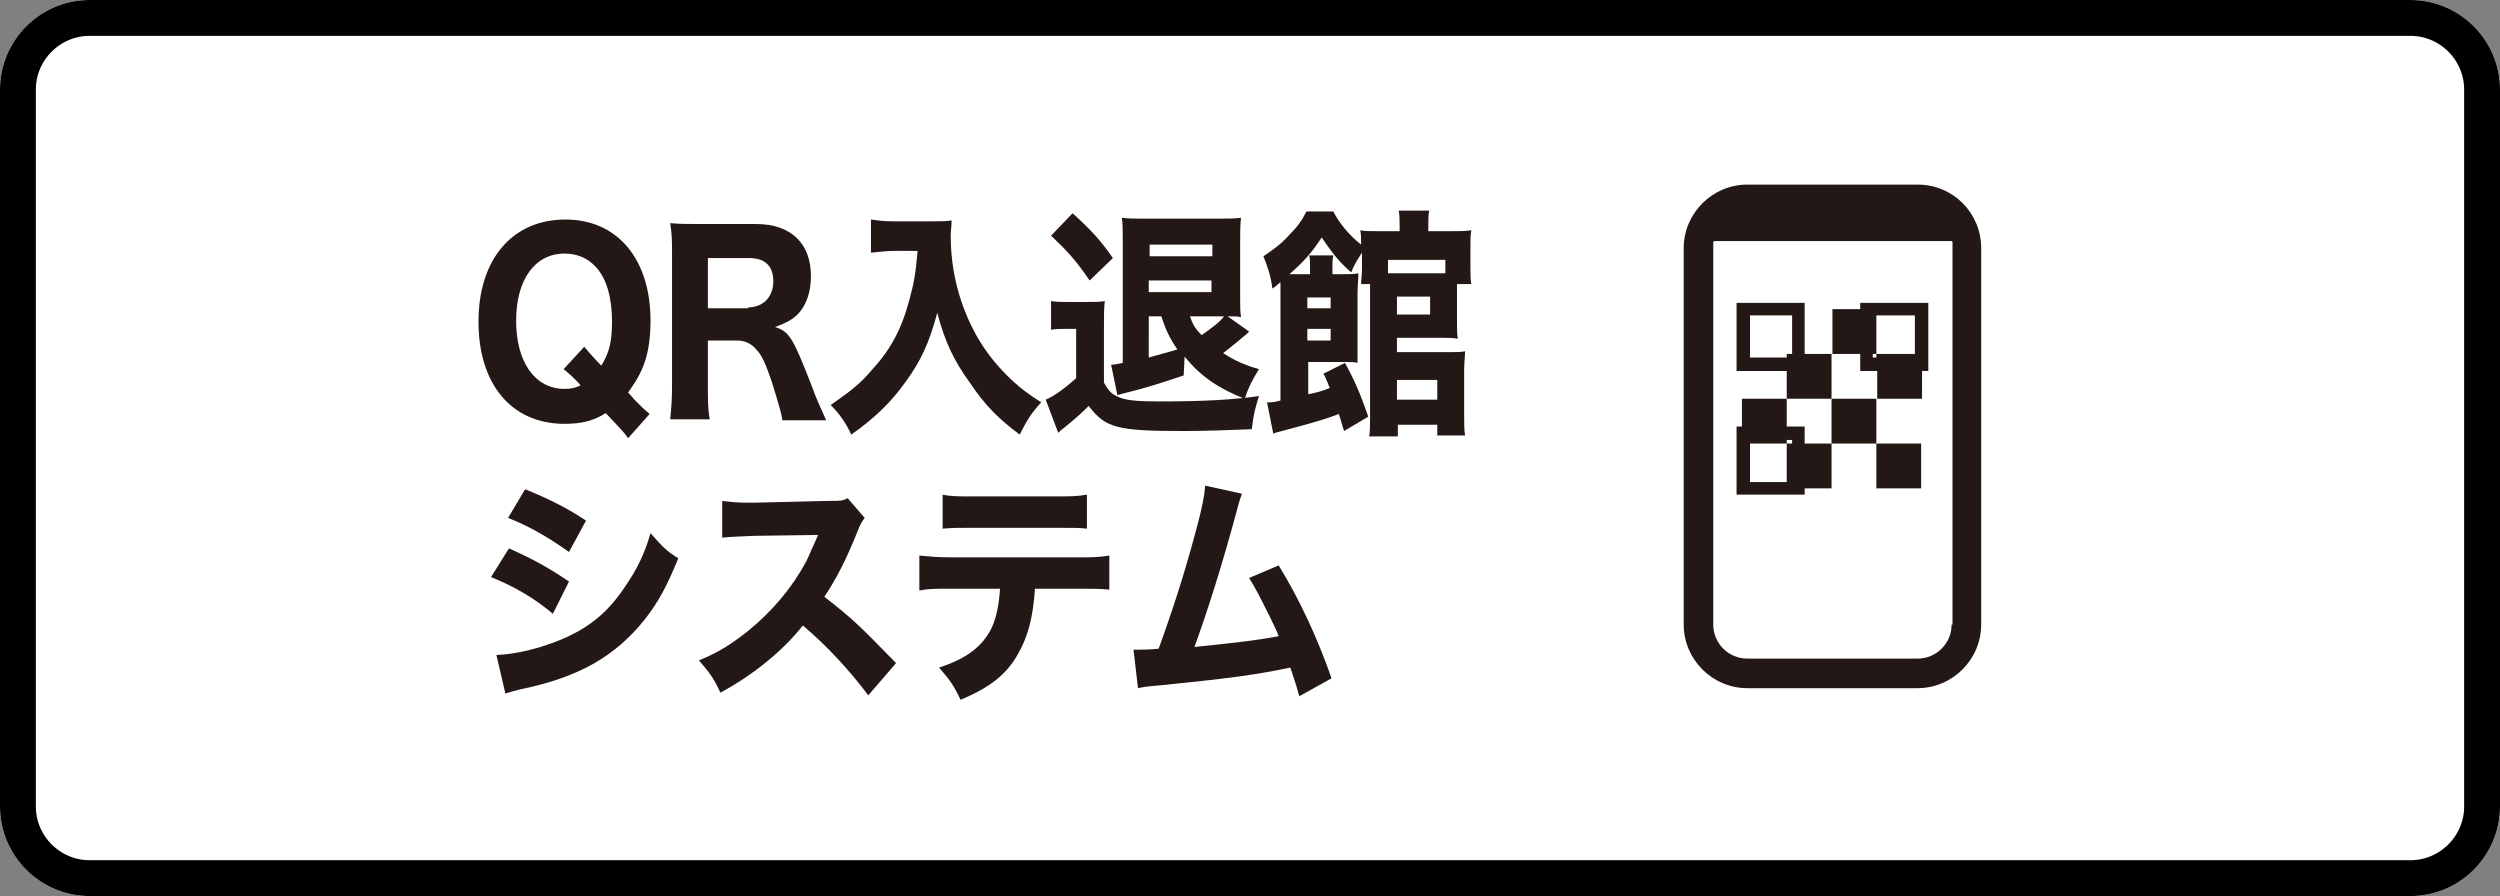
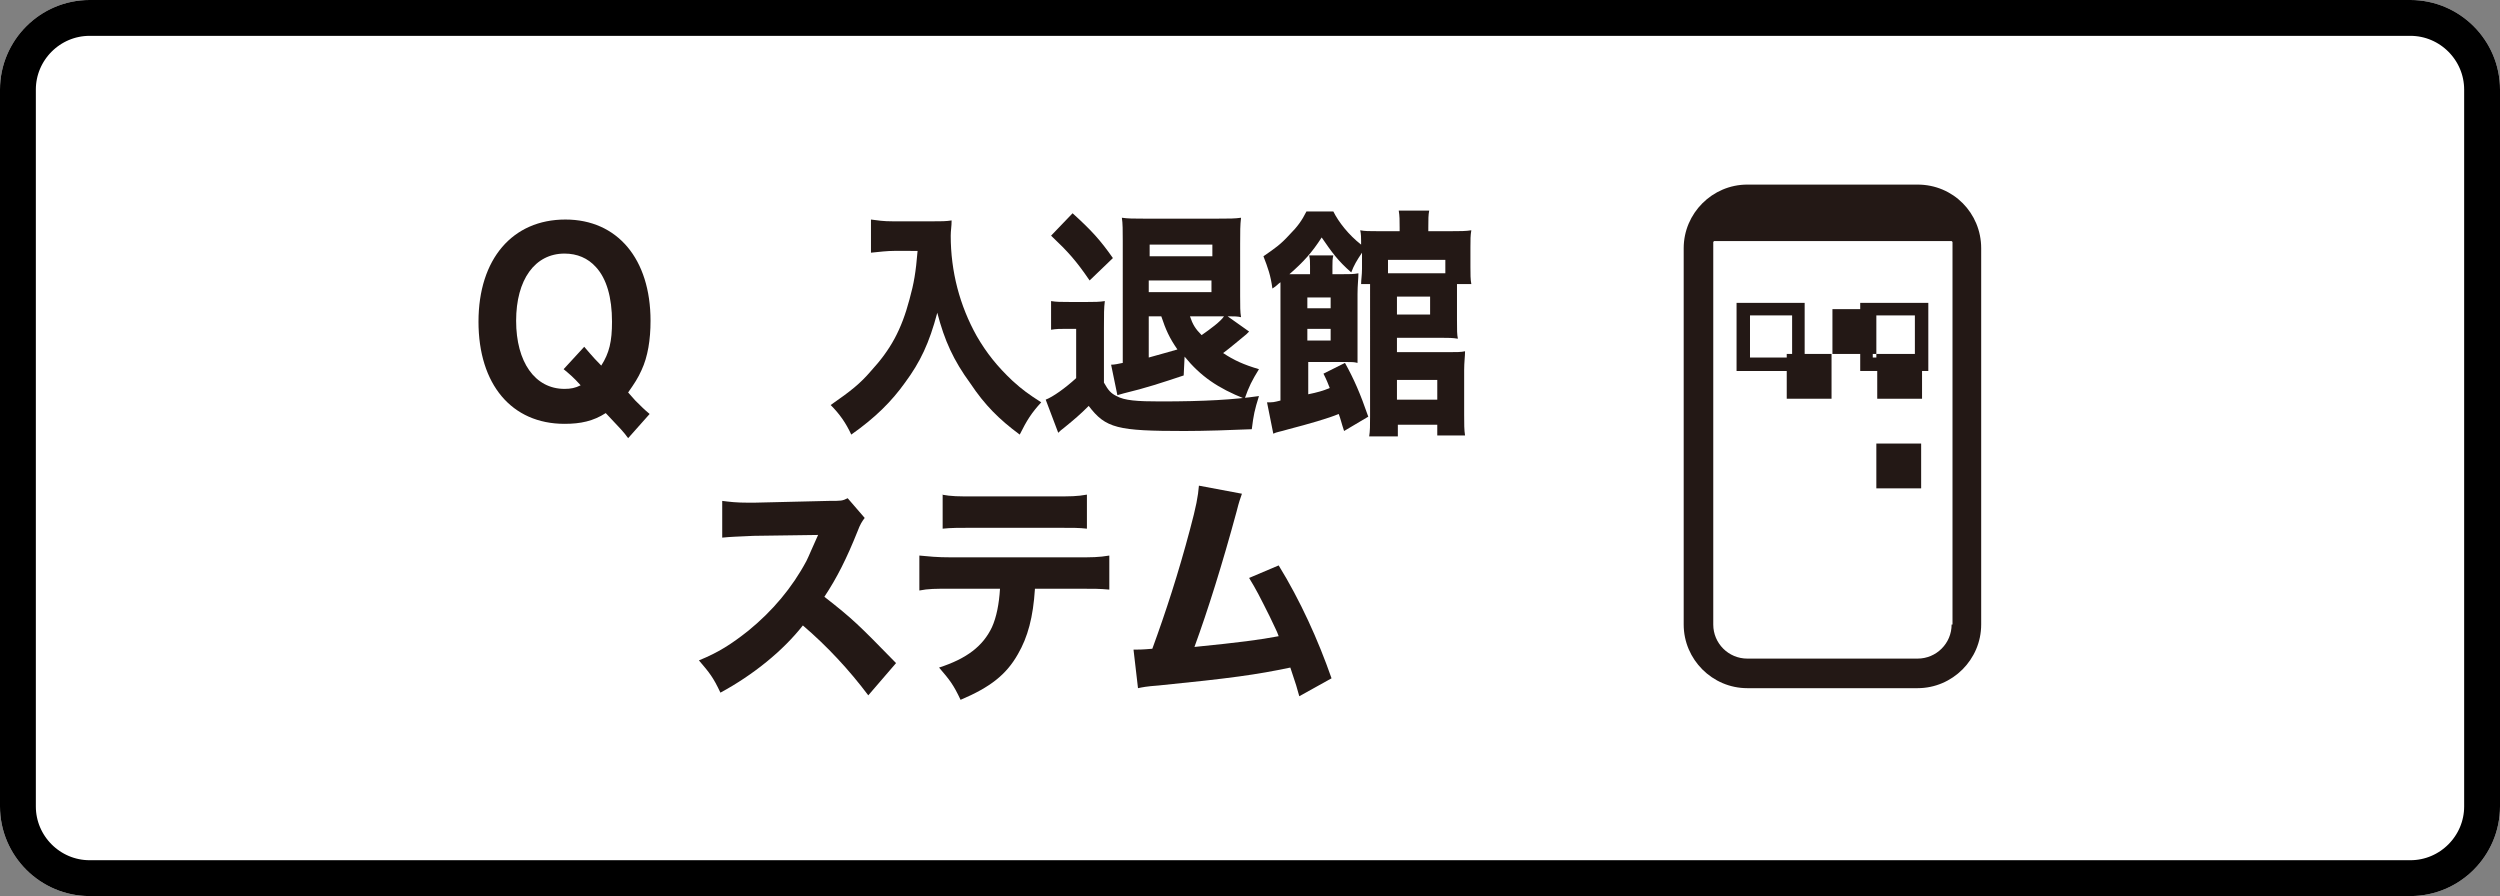
<svg xmlns="http://www.w3.org/2000/svg" version="1.1" id="レイヤー_1" x="0px" y="0px" viewBox="0 0 279 100" style="enable-background:new 0 0 279 100;" xml:space="preserve">
  <rect x="0" y="0" width="279" height="100" fill="#808080" stroke="none" />
  <style type="text/css">
	.st0{fill:#FFFFFF;}
	.st1{fill:none;stroke:#000000;stroke-width:4;}
	.st2{fill:#231815;}
</style>
  <g id="レイヤー_1_00000088845826702613411030000001693808962634811301_">
    <g id="ボディープランナー" transform="translate(-608 -229)">
      <g id="長方形_4534" transform="translate(608 229)">
        <path class="st0" d="M10,0h259c5.5,0,10,4.5,10,10v80c0,5.5-4.5,10-10,10H10c-5.5,0-10-4.5-10-10V10C0,4.5,4.5,0,10,0z" />
        <path class="st1" d="M10,2h259c4.4,0,8,3.6,8,8v80c0,4.4-3.6,8-8,8H10c-4.4,0-8-3.6-8-8V10C2,5.6,5.6,2,10,2z" />
      </g>
    </g>
  </g>
  <g id="レイヤー_2_00000057850971858666815530000001414625243141027261_">
</g>
  <g id="レイヤー_3">
</g>
  <g>
    <g>
      <g>
        <rect x="209.4" y="49.5" class="st2" width="5" height="5" />
-         <rect x="204.4" y="44.5" class="st2" width="5" height="5" />
        <path class="st2" d="M204.4,39.5h-3v-5.7h-7.6v7.6h5.6v3.1h5V39.5z M195.3,39.9v-4.7h4.7v4.3h-0.6v0.4H195.3z" />
        <path class="st2" d="M215.2,33.8h-7.6v0.7h-3.1v5h3.1v1.9h1.9v3.1h5v-3.1h0.7V33.8z M209,39.9v-0.4h0.4v-4.3h4.3v4.3h-4.3v0.4     H209z" />
-         <path class="st2" d="M201.5,47.6h-2.1v-3.1h-5v3.1h-0.6v7.6h7.6v-0.7h3v-5h-3V47.6z M195.3,49.5h4.1v-0.4h0.6v0.4h-0.6v4.3h-4.1     V49.5z" />
      </g>
      <path class="st2" d="M214,20.6H195c-3.9,0-7.1,3.2-7.1,7.1v42c0,3.9,3.2,7.1,7.1,7.1H214c3.9,0,7.1-3.2,7.1-7.1v-42    C221.1,23.8,218,20.6,214,20.6z M217.8,69.7c0,2.1-1.7,3.8-3.8,3.8H195c-2.1,0-3.8-1.7-3.8-3.8V27c0,0,0.1-0.1,0.1-0.1h26.5    c0,0,0.1,0.1,0.1,0.1V69.7z" />
    </g>
    <g>
      <path class="st2" d="M70.1,48.9c-0.5-0.7-0.8-1-2.5-2.8c-1.4,0.9-2.8,1.2-4.6,1.2c-5.9,0-9.6-4.4-9.6-11.4s3.8-11.4,9.7-11.4    c5.8,0,9.5,4.4,9.5,11.3c0,2.1-0.3,4-1,5.5c-0.4,0.9-0.8,1.5-1.5,2.5l0.8,0.9c0.7,0.7,1,1,1.6,1.5L70.1,48.9z M65.2,38.7    c0.2,0.2,0.8,1,1.9,2.1c0.9-1.4,1.2-2.7,1.2-4.9c0-2.7-0.6-4.8-1.8-6.1c-0.9-1-2.1-1.5-3.5-1.5c-3.3,0-5.4,2.9-5.4,7.5    c0,4.6,2.1,7.6,5.4,7.6c0.7,0,1.2-0.1,1.8-0.4c-0.8-0.9-1.3-1.3-1.9-1.8L65.2,38.7z" />
-       <path class="st2" d="M87.3,46.8c-0.1-0.7-0.4-1.7-1.2-4.3c-0.7-2-1.1-2.9-1.7-3.5c-0.6-0.7-1.3-1-2.2-1H79v5c0,1.7,0,2.6,0.2,3.8    h-4.4c0.1-1.2,0.2-2,0.2-3.8V28.6c0-1.6,0-2.4-0.2-3.7c1,0.1,1.9,0.1,3.4,0.1h6.2c3.9,0,6.1,2.2,6.1,5.8c0,1.8-0.5,3.2-1.4,4.2    c-0.7,0.7-1.3,1-2.6,1.5c1.6,0.5,2,1.2,4.1,6.6c0.5,1.4,0.8,2,1.6,3.8H87.3z M83.5,34.3c1.7,0,2.8-1.2,2.8-2.9    c0-1.7-0.9-2.6-2.7-2.6H79v5.6H83.5z" />
      <path class="st2" d="M99.8,28c-0.8,0-1.6,0.1-2.6,0.2v-3.7c0.8,0.1,1.3,0.2,2.5,0.2h4.3c1,0,1.6,0,2.2-0.1c0,0.7-0.1,1.1-0.1,1.7    c0,4,1,7.8,2.9,11.2c1.1,1.9,2.3,3.4,4,5c1.1,1,1.8,1.5,3.2,2.4c-1.1,1.2-1.6,2-2.4,3.6c-2.3-1.7-3.9-3.3-5.5-5.7    c-1.9-2.6-2.9-4.8-3.7-7.9c-0.9,3.4-1.9,5.5-3.6,7.8c-1.5,2.1-3.3,3.9-6,5.8c-0.6-1.3-1.3-2.3-2.3-3.3c2.3-1.6,3.3-2.4,4.5-3.8    c2.2-2.4,3.4-4.6,4.3-8c0.5-1.8,0.7-3,0.9-5.4H99.8z" />
      <path class="st2" d="M117.3,33.6c0.6,0.1,1.1,0.1,2,0.1h2.1c0.7,0,1.3,0,1.9-0.1c-0.1,0.8-0.1,1.4-0.1,3v6.1    c0.5,0.9,0.8,1.2,1.4,1.5c0.9,0.5,2.3,0.6,4.9,0.6c5,0,8.2-0.2,11-0.6c-0.5,1.6-0.6,2.1-0.8,3.7c-2.2,0.1-5.4,0.2-7.5,0.2    c-7.5,0-8.8-0.3-10.7-2.8c-1,1-1.6,1.5-2.7,2.4c-0.4,0.3-0.5,0.4-0.7,0.6l-1.4-3.7c0.8-0.3,2.2-1.3,3.4-2.4v-5.5h-1.2    c-0.6,0-1,0-1.6,0.1V33.6z M119.7,23.8c2.1,1.9,3.1,3,4.5,5l-2.6,2.5c-1.5-2.2-2.4-3.2-4.3-5L119.7,23.8z M132.1,41.9    c-2.4,0.8-4.2,1.4-6.7,2c-0.3,0.1-0.4,0.1-0.7,0.2l-0.7-3.4c0.4,0,0.8-0.1,1.3-0.2V26.9c0-1.1,0-2-0.1-2.6    c0.7,0.1,1.3,0.1,2.4,0.1h8.4c1.2,0,1.8,0,2.5-0.1c-0.1,0.8-0.1,1.6-0.1,2.9V33c0,1.2,0,1.8,0.1,2.4c-0.4-0.1-0.8-0.1-1.5-0.1    l2.4,1.7c-0.1,0.1-0.1,0.1-0.3,0.3c-0.5,0.4-1.9,1.6-2.6,2.1c1.2,0.8,2.3,1.3,4,1.8c-0.8,1.3-1.1,1.9-1.6,3.3    c-3-1.2-4.9-2.5-6.7-4.7L132.1,41.9z M135.3,28.6v-1.3h-7v1.3H135.3z M128.2,32.6h7v-1.3h-7V32.6z M128.2,39.9    c1.5-0.4,2.1-0.6,3.2-0.9c-0.9-1.3-1.3-2.2-1.8-3.7h-1.4V39.9z M132.8,35.3c0.3,0.9,0.6,1.4,1.3,2.1c1-0.7,2.1-1.5,2.5-2.1H132.8z    " />
      <path class="st2" d="M150,48.1c-0.3-0.9-0.4-1.4-0.6-1.9c-1.2,0.5-3.3,1.1-5.6,1.7c-1,0.3-1.3,0.3-1.7,0.5l-0.7-3.5    c0.7,0,0.7,0,1.5-0.2v-12c0-0.4,0-0.6,0-1.2c-0.3,0.2-0.4,0.4-0.9,0.7c-0.2-1.5-0.5-2.3-1-3.6c1.3-0.9,1.9-1.3,2.9-2.4    c0.9-0.9,1.4-1.6,1.9-2.6h3c0.6,1.2,1.7,2.6,3.1,3.7c0-0.1,0-0.1,0-0.4s0-0.8-0.1-1.2c0.5,0.1,1,0.1,1.9,0.1h2.5v-0.4    c0-0.8,0-1.3-0.1-1.9h3.4c-0.1,0.5-0.1,1-0.1,1.9v0.4h2.6c0.9,0,1.6,0,2.2-0.1c-0.1,0.6-0.1,1-0.1,1.9v2.2c0,0.8,0,1.4,0.1,1.9    h-1.6v4c0,1.2,0,1.6,0.1,2.1c-0.6-0.1-1.1-0.1-1.7-0.1h-5.1v1.6h5.8c0.8,0,1.4,0,1.8-0.1c0,0.6-0.1,1.2-0.1,2.1v5    c0,1,0,1.7,0.1,2.3h-3.1v-1.2H156v1.3h-3.2c0.1-0.6,0.1-1.2,0.1-2.2V31.7h-1c0-0.5,0.1-1,0.1-1.7v-1.8c-0.6,0.9-0.9,1.4-1.2,2.2    c-1.5-1.3-2.2-2.3-3.3-3.9c-1.1,1.7-2,2.7-3.6,4.1c0.3,0,0.5,0,0.8,0h1.5v-0.9c0-0.5,0-0.8-0.1-1.2h2.7c-0.1,0.4-0.1,0.7-0.1,1.2    v0.9h1c0.9,0,1.4,0,1.9-0.1c0,0.6-0.1,1.3-0.1,2.3v5.6c0,1.6,0,1.6,0,2.1c-0.4-0.1-0.6-0.1-1.2-0.1h-4.3v3.6    c1-0.2,1.7-0.4,2.4-0.7c-0.2-0.5-0.3-0.8-0.7-1.6l2.4-1.2c1,1.8,1.7,3.4,2.6,6L150,48.1z M148.5,34.4v-1.2h-2.6v1.2H148.5z     M145.9,38h2.6v-1.3h-2.6V38z M161.3,29h-6.4v1.5h6.4V29z M155.9,44.6h4.5v-2.2h-4.5V44.6z M155.9,35.1h3.7v-2h-3.7V35.1z" />
-       <path class="st2" d="M56.8,61.2c2.7,1.2,4.5,2.2,6.7,3.7l-1.8,3.6c-2-1.7-4.2-3-6.9-4.1L56.8,61.2z M55.4,73.1    c2.2-0.1,4.8-0.7,7.4-1.8c3-1.3,5.1-3,7-5.9c1.3-1.9,2.1-3.5,2.8-5.9c1.4,1.6,1.8,2,3.1,2.8c-1.3,3.2-2.3,5-3.8,6.9    c-3.3,4.1-7.4,6.4-13.7,7.7c-0.8,0.2-1.2,0.3-1.8,0.5L55.4,73.1z M58.6,54.6c2.7,1.1,4.7,2.1,6.8,3.5l-1.9,3.5    c-2.4-1.7-4.5-2.9-6.8-3.8L58.6,54.6z" />
      <path class="st2" d="M96.9,77.6c-2.1-2.8-4.6-5.5-7.3-7.8c-2.2,2.8-5.5,5.5-9.2,7.5c-0.8-1.7-1.2-2.2-2.4-3.6    c2.2-0.9,3.6-1.8,5.5-3.3c2.7-2.2,4.9-4.8,6.5-7.8c0.3-0.6,0.7-1.6,1.3-2.9l-7.2,0.1c-2.1,0.1-2.5,0.1-3.5,0.2l0-4.1    c0.8,0.1,1.5,0.2,3,0.2c0.1,0,0.3,0,0.5,0l8.4-0.2c1.4,0,1.5,0,2.1-0.3l1.9,2.2c-0.3,0.4-0.5,0.7-0.8,1.5c-1.2,3-2.3,5.2-3.7,7.3    c3.2,2.5,3.8,3.1,8,7.4L96.9,77.6z" />
      <path class="st2" d="M115.5,65.7c-0.2,3.2-0.8,5.4-1.9,7.3c-1.3,2.3-3.1,3.7-6.4,5.1c-0.8-1.7-1.2-2.2-2.4-3.6    c3.1-1,4.9-2.4,5.9-4.5c0.5-1.1,0.8-2.6,0.9-4.3h-5.5c-1.7,0-2.5,0-3.5,0.2V62c1.1,0.1,1.9,0.2,3.6,0.2h13.9c1.8,0,2.5,0,3.7-0.2    v3.8c-1.1-0.1-1.6-0.1-3.6-0.1H115.5z M105.1,55.2c1.1,0.2,1.8,0.2,3.6,0.2h8.9c1.9,0,2.6,0,3.7-0.2V59c-0.9-0.1-1.4-0.1-3.6-0.1    h-9c-1.6,0-2.6,0-3.5,0.1V55.2z" />
-       <path class="st2" d="M138.6,55.1c-0.2,0.6-0.3,0.8-0.6,2c-1.6,5.9-3.2,11-4.7,15.1c5-0.5,7.3-0.8,9.4-1.2c-0.2-0.6-0.5-1.1-1-2.2    c-1.1-2.2-1.5-3-2.3-4.3l3.3-1.4c2.4,3.9,4.4,8.3,5.9,12.6l-3.6,2c-0.3-1.1-0.3-1.1-1-3.2c-3.8,0.8-6.7,1.2-14.7,2    c-1.4,0.1-1.8,0.2-2.3,0.3l-0.5-4.3c0.3,0,0.3,0,0.7,0c0.5,0,1,0,2.1-0.1c1.5-4.1,2.9-8.4,4.2-13.3c0.7-2.6,0.9-3.7,1-4.9    L138.6,55.1z" />
+       <path class="st2" d="M138.6,55.1c-0.2,0.6-0.3,0.8-0.6,2c-1.6,5.9-3.2,11-4.7,15.1c5-0.5,7.3-0.8,9.4-1.2c-0.2-0.6-0.5-1.1-1-2.2    c-1.1-2.2-1.5-3-2.3-4.3l3.3-1.4c2.4,3.9,4.4,8.3,5.9,12.6l-3.6,2c-0.3-1.1-0.3-1.1-1-3.2c-3.8,0.8-6.7,1.2-14.7,2    c-1.4,0.1-1.8,0.2-2.3,0.3l-0.5-4.3c0.5,0,1,0,2.1-0.1c1.5-4.1,2.9-8.4,4.2-13.3c0.7-2.6,0.9-3.7,1-4.9    L138.6,55.1z" />
    </g>
  </g>
</svg>